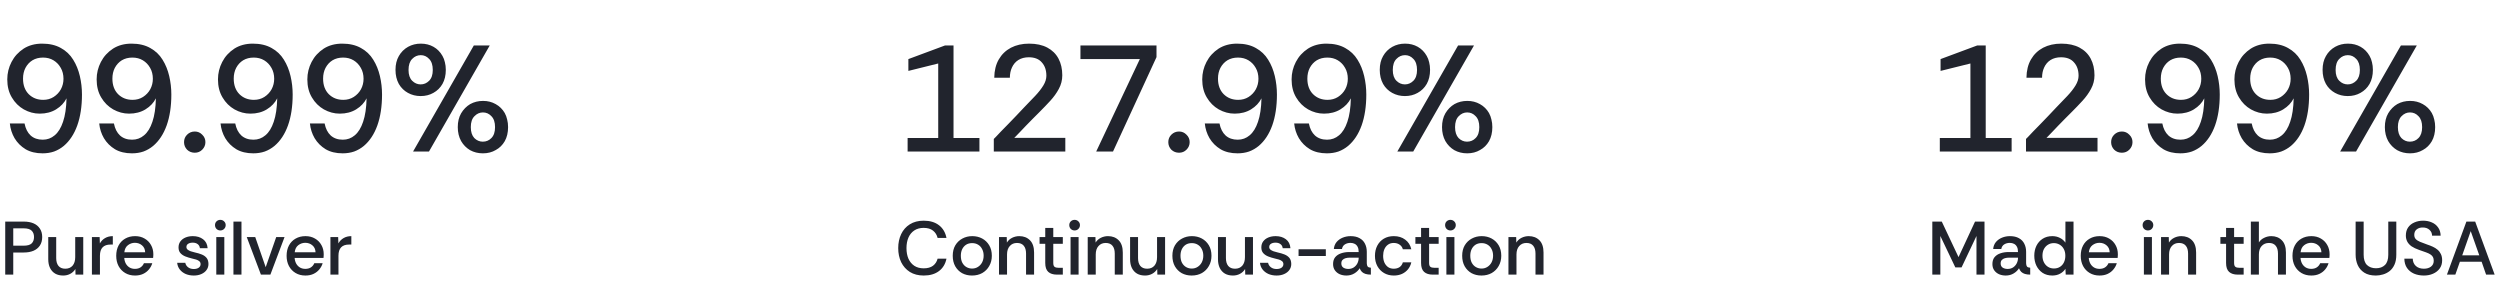
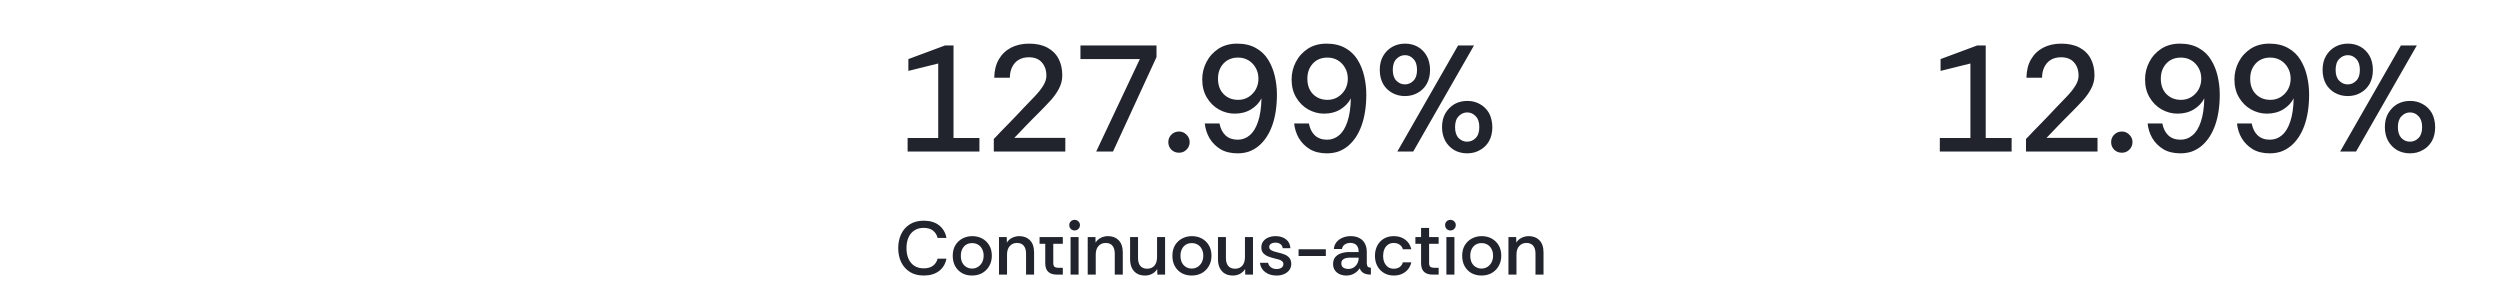
<svg xmlns="http://www.w3.org/2000/svg" fill="none" viewBox="0 0 528 63" height="63" width="528">
-   <path fill="#21242D" d="M8.992 32.384C7.584 32.384 6.389 32.096 5.408 31.52C4.427 30.923 3.648 30.144 3.072 29.184C2.517 28.224 2.187 27.189 2.08 26.08H5.184C5.397 27.168 5.824 28.011 6.464 28.608C7.125 29.205 7.979 29.504 9.024 29.504C9.984 29.504 10.827 29.195 11.552 28.576C12.299 27.957 12.885 27.008 13.312 25.728C13.76 24.427 14.005 22.773 14.048 20.768C13.579 21.707 12.843 22.485 11.84 23.104C10.859 23.701 9.707 24 8.384 24C7.211 24 6.091 23.701 5.024 23.104C3.979 22.507 3.136 21.664 2.496 20.576C1.856 19.509 1.536 18.24 1.536 16.768C1.536 15.467 1.835 14.24 2.432 13.088C3.029 11.936 3.883 10.997 4.992 10.272C6.101 9.568 7.403 9.216 8.896 9.216C10.453 9.216 11.776 9.525 12.864 10.144C13.952 10.741 14.816 11.563 15.456 12.608C16.096 13.632 16.565 14.784 16.864 16.064C17.163 17.344 17.312 18.645 17.312 19.968C17.312 22.464 16.981 24.64 16.32 26.496C15.659 28.331 14.709 29.771 13.472 30.816C12.853 31.328 12.171 31.723 11.424 32C10.677 32.256 9.867 32.384 8.992 32.384ZM9.12 21.088C9.952 21.088 10.688 20.885 11.328 20.48C11.989 20.053 12.501 19.509 12.864 18.848C13.227 18.165 13.408 17.429 13.408 16.64C13.408 15.765 13.216 14.997 12.832 14.336C12.448 13.653 11.936 13.12 11.296 12.736C10.656 12.352 9.92 12.16 9.088 12.16C8.235 12.16 7.488 12.352 6.848 12.736C6.229 13.12 5.739 13.653 5.376 14.336C5.035 14.997 4.864 15.755 4.864 16.608C4.864 17.973 5.259 19.061 6.048 19.872C6.859 20.683 7.883 21.088 9.12 21.088ZM27.867 32.384C26.459 32.384 25.264 32.096 24.283 31.52C23.302 30.923 22.523 30.144 21.947 29.184C21.392 28.224 21.062 27.189 20.955 26.08H24.059C24.272 27.168 24.699 28.011 25.339 28.608C26 29.205 26.854 29.504 27.899 29.504C28.859 29.504 29.702 29.195 30.427 28.576C31.174 27.957 31.76 27.008 32.187 25.728C32.635 24.427 32.88 22.773 32.923 20.768C32.454 21.707 31.718 22.485 30.715 23.104C29.734 23.701 28.582 24 27.259 24C26.086 24 24.966 23.701 23.899 23.104C22.854 22.507 22.011 21.664 21.371 20.576C20.731 19.509 20.411 18.24 20.411 16.768C20.411 15.467 20.71 14.24 21.307 13.088C21.904 11.936 22.758 10.997 23.867 10.272C24.976 9.568 26.278 9.216 27.771 9.216C29.328 9.216 30.651 9.525 31.739 10.144C32.827 10.741 33.691 11.563 34.331 12.608C34.971 13.632 35.44 14.784 35.739 16.064C36.038 17.344 36.187 18.645 36.187 19.968C36.187 22.464 35.856 24.64 35.195 26.496C34.534 28.331 33.584 29.771 32.347 30.816C31.728 31.328 31.046 31.723 30.299 32C29.552 32.256 28.742 32.384 27.867 32.384ZM27.995 21.088C28.827 21.088 29.563 20.885 30.203 20.48C30.864 20.053 31.376 19.509 31.739 18.848C32.102 18.165 32.283 17.429 32.283 16.64C32.283 15.765 32.091 14.997 31.707 14.336C31.323 13.653 30.811 13.12 30.171 12.736C29.531 12.352 28.795 12.16 27.963 12.16C27.11 12.16 26.363 12.352 25.723 12.736C25.104 13.12 24.614 13.653 24.251 14.336C23.91 14.997 23.739 15.755 23.739 16.608C23.739 17.973 24.134 19.061 24.923 19.872C25.734 20.683 26.758 21.088 27.995 21.088ZM41.142 32.256C40.502 32.256 39.958 32.043 39.51 31.616C39.083 31.168 38.87 30.635 38.87 30.016C38.87 29.397 39.083 28.875 39.51 28.448C39.958 28 40.502 27.776 41.142 27.776C41.761 27.776 42.283 28 42.71 28.448C43.158 28.875 43.382 29.397 43.382 30.016C43.382 30.635 43.158 31.168 42.71 31.616C42.283 32.043 41.761 32.256 41.142 32.256ZM53.492 32.384C52.084 32.384 50.889 32.096 49.908 31.52C48.927 30.923 48.148 30.144 47.572 29.184C47.017 28.224 46.687 27.189 46.58 26.08H49.684C49.897 27.168 50.324 28.011 50.964 28.608C51.625 29.205 52.479 29.504 53.524 29.504C54.484 29.504 55.327 29.195 56.052 28.576C56.799 27.957 57.385 27.008 57.812 25.728C58.26 24.427 58.505 22.773 58.548 20.768C58.079 21.707 57.343 22.485 56.34 23.104C55.359 23.701 54.207 24 52.884 24C51.711 24 50.591 23.701 49.524 23.104C48.479 22.507 47.636 21.664 46.996 20.576C46.356 19.509 46.036 18.24 46.036 16.768C46.036 15.467 46.335 14.24 46.932 13.088C47.529 11.936 48.383 10.997 49.492 10.272C50.601 9.568 51.903 9.216 53.396 9.216C54.953 9.216 56.276 9.525 57.364 10.144C58.452 10.741 59.316 11.563 59.956 12.608C60.596 13.632 61.065 14.784 61.364 16.064C61.663 17.344 61.812 18.645 61.812 19.968C61.812 22.464 61.481 24.64 60.82 26.496C60.159 28.331 59.209 29.771 57.972 30.816C57.353 31.328 56.671 31.723 55.924 32C55.177 32.256 54.367 32.384 53.492 32.384ZM53.62 21.088C54.452 21.088 55.188 20.885 55.828 20.48C56.489 20.053 57.001 19.509 57.364 18.848C57.727 18.165 57.908 17.429 57.908 16.64C57.908 15.765 57.716 14.997 57.332 14.336C56.948 13.653 56.436 13.12 55.796 12.736C55.156 12.352 54.42 12.16 53.588 12.16C52.735 12.16 51.988 12.352 51.348 12.736C50.729 13.12 50.239 13.653 49.876 14.336C49.535 14.997 49.364 15.755 49.364 16.608C49.364 17.973 49.759 19.061 50.548 19.872C51.359 20.683 52.383 21.088 53.62 21.088ZM72.367 32.384C70.959 32.384 69.764 32.096 68.783 31.52C67.802 30.923 67.023 30.144 66.447 29.184C65.892 28.224 65.562 27.189 65.455 26.08H68.559C68.772 27.168 69.199 28.011 69.839 28.608C70.5 29.205 71.354 29.504 72.399 29.504C73.359 29.504 74.202 29.195 74.927 28.576C75.674 27.957 76.26 27.008 76.687 25.728C77.135 24.427 77.38 22.773 77.423 20.768C76.954 21.707 76.218 22.485 75.215 23.104C74.234 23.701 73.082 24 71.759 24C70.586 24 69.466 23.701 68.399 23.104C67.354 22.507 66.511 21.664 65.871 20.576C65.231 19.509 64.911 18.24 64.911 16.768C64.911 15.467 65.21 14.24 65.807 13.088C66.404 11.936 67.258 10.997 68.367 10.272C69.476 9.568 70.778 9.216 72.271 9.216C73.828 9.216 75.151 9.525 76.239 10.144C77.327 10.741 78.191 11.563 78.831 12.608C79.471 13.632 79.94 14.784 80.239 16.064C80.538 17.344 80.687 18.645 80.687 19.968C80.687 22.464 80.356 24.64 79.695 26.496C79.034 28.331 78.084 29.771 76.847 30.816C76.228 31.328 75.546 31.723 74.799 32C74.052 32.256 73.242 32.384 72.367 32.384ZM72.495 21.088C73.327 21.088 74.063 20.885 74.703 20.48C75.364 20.053 75.876 19.509 76.239 18.848C76.602 18.165 76.783 17.429 76.783 16.64C76.783 15.765 76.591 14.997 76.207 14.336C75.823 13.653 75.311 13.12 74.671 12.736C74.031 12.352 73.295 12.16 72.463 12.16C71.61 12.16 70.863 12.352 70.223 12.736C69.604 13.12 69.114 13.653 68.751 14.336C68.41 14.997 68.239 15.755 68.239 16.608C68.239 17.973 68.634 19.061 69.423 19.872C70.234 20.683 71.258 21.088 72.495 21.088ZM87.242 32L100.074 9.6H103.434L90.602 32H87.242ZM88.842 20.288C87.861 20.288 86.965 20.064 86.154 19.616C85.343 19.168 84.703 18.539 84.234 17.728C83.765 16.875 83.53 15.883 83.53 14.752C83.53 13.621 83.765 12.651 84.234 11.84C84.703 11.008 85.354 10.357 86.186 9.888C86.997 9.44 87.893 9.216 88.874 9.216C89.877 9.216 90.773 9.44 91.562 9.888C92.351 10.336 92.981 10.976 93.45 11.808C93.685 12.213 93.855 12.661 93.962 13.152C94.09 13.643 94.154 14.176 94.154 14.752C94.154 15.904 93.919 16.896 93.45 17.728C92.981 18.539 92.341 19.168 91.53 19.616C90.741 20.064 89.845 20.288 88.842 20.288ZM88.842 17.824C89.525 17.824 90.122 17.568 90.634 17.056C91.146 16.544 91.402 15.787 91.402 14.784C91.402 13.739 91.146 12.96 90.634 12.448C90.143 11.915 89.557 11.648 88.874 11.648C88.17 11.648 87.562 11.915 87.05 12.448C86.538 12.96 86.282 13.739 86.282 14.784C86.282 15.787 86.538 16.544 87.05 17.056C87.562 17.568 88.159 17.824 88.842 17.824ZM101.994 32.384C100.991 32.384 100.085 32.16 99.274 31.712C98.485 31.243 97.855 30.603 97.386 29.792C96.917 28.939 96.682 27.957 96.682 26.848C96.682 25.717 96.917 24.747 97.386 23.936C97.877 23.104 98.517 22.453 99.306 21.984C100.117 21.536 101.023 21.312 102.026 21.312C103.007 21.312 103.893 21.536 104.682 21.984C105.493 22.432 106.133 23.061 106.602 23.872C106.837 24.299 107.007 24.757 107.114 25.248C107.242 25.739 107.306 26.272 107.306 26.848C107.306 28 107.071 28.992 106.602 29.824C106.133 30.635 105.503 31.253 104.714 31.68C103.925 32.149 103.018 32.384 101.994 32.384ZM101.962 29.92C102.687 29.92 103.295 29.664 103.786 29.152C104.298 28.64 104.554 27.872 104.554 26.848C104.554 25.824 104.298 25.056 103.786 24.544C103.295 24.011 102.698 23.744 101.994 23.744C101.311 23.744 100.714 24.011 100.202 24.544C99.69 25.056 99.434 25.824 99.434 26.848C99.434 27.851 99.679 28.619 100.17 29.152C100.682 29.664 101.279 29.92 101.962 29.92Z" />
-   <path fill="#21242D" d="M1.104 58V46.8H5.024C5.813 46.8 6.496 46.923 7.072 47.168C7.648 47.413 8.096 47.781 8.416 48.272C8.747 48.752 8.912 49.349 8.912 50.064C8.912 50.779 8.747 51.381 8.416 51.872C8.085 52.363 7.627 52.731 7.04 52.976C6.464 53.211 5.792 53.328 5.024 53.328H2.8V58H1.104ZM2.8 51.888H4.992C5.792 51.888 6.357 51.728 6.688 51.408C7.019 51.077 7.184 50.629 7.184 50.064C7.184 49.488 7.019 49.04 6.688 48.72C6.357 48.389 5.792 48.224 4.992 48.224H2.8V51.888ZM13.342 58.192C12.691 58.192 12.131 58.059 11.662 57.792C11.193 57.515 10.83 57.12 10.574 56.608C10.318 56.085 10.19 55.461 10.19 54.736V50.064H11.87V54.512C11.87 55.216 12.03 55.765 12.35 56.16C12.681 56.555 13.161 56.752 13.79 56.752C14.441 56.752 14.953 56.539 15.326 56.112C15.699 55.675 15.886 55.077 15.886 54.32V50.064H17.582V58H15.95L15.918 56.816C15.651 57.253 15.289 57.595 14.83 57.84C14.382 58.075 13.886 58.192 13.342 58.192ZM19.412 58V50.064H21.044L21.092 51.408C21.359 50.928 21.721 50.555 22.18 50.288C22.649 50.011 23.199 49.872 23.828 49.872V51.648H23.364C22.607 51.648 22.041 51.845 21.668 52.24C21.295 52.624 21.108 53.216 21.108 54.016V58H19.412ZM28.514 58.192C27.735 58.192 27.047 58.016 26.45 57.664C25.852 57.312 25.383 56.821 25.042 56.192C24.711 55.563 24.546 54.843 24.546 54.032C24.546 53.189 24.711 52.459 25.042 51.84C25.372 51.221 25.837 50.741 26.434 50.4C27.042 50.048 27.741 49.872 28.53 49.872C29.298 49.872 29.97 50.043 30.546 50.384C31.122 50.715 31.57 51.168 31.89 51.744C32.221 52.32 32.386 52.976 32.386 53.712C32.386 53.861 32.38 53.989 32.37 54.096C32.37 54.203 32.359 54.331 32.338 54.48H26.242C26.274 54.928 26.386 55.328 26.578 55.68C26.77 56.021 27.031 56.293 27.362 56.496C27.692 56.688 28.071 56.784 28.498 56.784C28.956 56.784 29.346 56.683 29.666 56.48C29.997 56.267 30.242 55.968 30.402 55.584H32.162C32.023 56.064 31.788 56.501 31.458 56.896C31.138 57.291 30.733 57.605 30.242 57.84C29.751 58.075 29.175 58.192 28.514 58.192ZM26.258 53.28H30.658C30.637 52.661 30.418 52.176 30.002 51.824C29.586 51.461 29.079 51.28 28.482 51.28C27.948 51.28 27.463 51.445 27.026 51.776C26.588 52.107 26.332 52.608 26.258 53.28ZM40.923 58.192C40.305 58.192 39.739 58.085 39.227 57.872C38.715 57.648 38.299 57.333 37.979 56.928C37.659 56.523 37.473 56.048 37.419 55.504H39.131C39.206 55.888 39.403 56.203 39.723 56.448C40.043 56.693 40.443 56.816 40.923 56.816C41.35 56.816 41.697 56.725 41.963 56.544C42.23 56.352 42.363 56.101 42.363 55.792C42.363 55.525 42.273 55.317 42.091 55.168C41.921 55.019 41.697 54.901 41.419 54.816C41.153 54.731 40.859 54.656 40.539 54.592C40.049 54.475 39.585 54.331 39.147 54.16C38.721 53.989 38.374 53.755 38.107 53.456C37.841 53.157 37.707 52.757 37.707 52.256C37.707 51.765 37.835 51.344 38.091 50.992C38.358 50.629 38.721 50.352 39.179 50.16C39.638 49.968 40.155 49.872 40.731 49.872C41.595 49.872 42.315 50.091 42.891 50.528C43.467 50.955 43.787 51.584 43.851 52.416H42.219C42.177 52.043 42.017 51.755 41.739 51.552C41.473 51.349 41.126 51.248 40.699 51.248C40.305 51.248 39.985 51.328 39.739 51.488C39.494 51.637 39.371 51.867 39.371 52.176C39.371 52.389 39.457 52.571 39.627 52.72C39.798 52.859 40.017 52.976 40.283 53.072C40.561 53.157 40.849 53.237 41.147 53.312C41.691 53.429 42.177 53.573 42.603 53.744C43.03 53.915 43.371 54.155 43.627 54.464C43.883 54.773 44.017 55.2 44.027 55.744C44.027 56.235 43.889 56.667 43.611 57.04C43.345 57.403 42.977 57.685 42.507 57.888C42.049 58.091 41.521 58.192 40.923 58.192ZM46.528 48.672C46.219 48.672 45.952 48.565 45.728 48.352C45.515 48.128 45.408 47.856 45.408 47.536C45.408 47.227 45.515 46.965 45.728 46.752C45.952 46.539 46.219 46.432 46.528 46.432C46.848 46.432 47.115 46.539 47.328 46.752C47.552 46.965 47.664 47.227 47.664 47.536C47.664 47.856 47.552 48.128 47.328 48.352C47.115 48.565 46.848 48.672 46.528 48.672ZM45.68 58V50.064H47.376V58H45.68ZM49.303 58V46.8H50.999V58H49.303ZM55.106 58L52.114 50.064H53.906L56.114 56.432L58.338 50.064H60.098L57.106 58H55.106ZM64.498 58.192C63.72 58.192 63.032 58.016 62.434 57.664C61.837 57.312 61.368 56.821 61.026 56.192C60.696 55.563 60.53 54.843 60.53 54.032C60.53 53.189 60.696 52.459 61.026 51.84C61.357 51.221 61.821 50.741 62.418 50.4C63.026 50.048 63.725 49.872 64.514 49.872C65.282 49.872 65.954 50.043 66.53 50.384C67.106 50.715 67.554 51.168 67.874 51.744C68.205 52.32 68.37 52.976 68.37 53.712C68.37 53.861 68.365 53.989 68.354 54.096C68.354 54.203 68.344 54.331 68.322 54.48H62.226C62.258 54.928 62.37 55.328 62.562 55.68C62.754 56.021 63.016 56.293 63.346 56.496C63.677 56.688 64.056 56.784 64.482 56.784C64.941 56.784 65.33 56.683 65.65 56.48C65.981 56.267 66.226 55.968 66.386 55.584H68.146C68.008 56.064 67.773 56.501 67.442 56.896C67.122 57.291 66.717 57.605 66.226 57.84C65.736 58.075 65.16 58.192 64.498 58.192ZM62.242 53.28H66.642C66.621 52.661 66.402 52.176 65.986 51.824C65.57 51.461 65.064 51.28 64.466 51.28C63.933 51.28 63.448 51.445 63.01 51.776C62.573 52.107 62.317 52.608 62.242 53.28ZM69.787 58V50.064H71.419L71.467 51.408C71.734 50.928 72.096 50.555 72.555 50.288C73.024 50.011 73.574 49.872 74.203 49.872V51.648H73.739C72.982 51.648 72.416 51.845 72.043 52.24C71.67 52.624 71.483 53.216 71.483 54.016V58H69.787Z" />
  <path fill="#21242D" d="M191.688 32V29.152H198.152V13.408L191.848 14.976V12.48L199.592 9.6H201.384V29.152H206.856V32H191.688ZM209.891 32V29.344C209.891 29.344 210.03 29.205 210.307 28.928C210.584 28.629 210.947 28.245 211.395 27.776C211.864 27.307 212.376 26.784 212.931 26.208C213.486 25.632 214.051 25.045 214.627 24.448C215.203 23.829 215.747 23.253 216.259 22.72C217.134 21.824 217.923 21.003 218.627 20.256C219.352 19.488 219.928 18.752 220.355 18.048C220.782 17.344 220.995 16.661 220.995 16C220.995 14.827 220.675 13.888 220.035 13.184C219.416 12.459 218.499 12.096 217.283 12.096C216.43 12.096 215.694 12.288 215.075 12.672C214.478 13.056 214.03 13.579 213.731 14.24C213.432 14.88 213.283 15.605 213.283 16.416H209.987C210.008 14.901 210.328 13.611 210.947 12.544C211.566 11.477 212.419 10.656 213.507 10.08C214.616 9.504 215.896 9.216 217.347 9.216C218.862 9.216 220.142 9.493 221.187 10.048C222.232 10.603 223.022 11.381 223.555 12.384C224.088 13.387 224.355 14.56 224.355 15.904C224.355 16.928 224.11 17.888 223.619 18.784C223.15 19.659 222.552 20.491 221.827 21.28C221.102 22.069 220.355 22.848 219.587 23.616C219.118 24.085 218.627 24.576 218.115 25.088C217.624 25.579 217.144 26.069 216.675 26.56C216.227 27.029 215.811 27.467 215.427 27.872C215.064 28.256 214.766 28.565 214.531 28.8C214.318 29.013 214.211 29.12 214.211 29.12H224.995V32H209.891ZM231.518 32L240.734 12.48H228.19V9.6H244.254V12.064L235.07 32H231.518ZM249.017 32.256C248.377 32.256 247.833 32.043 247.385 31.616C246.958 31.168 246.745 30.635 246.745 30.016C246.745 29.397 246.958 28.875 247.385 28.448C247.833 28 248.377 27.776 249.017 27.776C249.636 27.776 250.158 28 250.585 28.448C251.033 28.875 251.257 29.397 251.257 30.016C251.257 30.635 251.033 31.168 250.585 31.616C250.158 32.043 249.636 32.256 249.017 32.256ZM261.367 32.384C259.959 32.384 258.764 32.096 257.783 31.52C256.802 30.923 256.023 30.144 255.447 29.184C254.892 28.224 254.562 27.189 254.455 26.08H257.559C257.772 27.168 258.199 28.011 258.839 28.608C259.5 29.205 260.354 29.504 261.399 29.504C262.359 29.504 263.202 29.195 263.927 28.576C264.674 27.957 265.26 27.008 265.687 25.728C266.135 24.427 266.38 22.773 266.423 20.768C265.954 21.707 265.218 22.485 264.215 23.104C263.234 23.701 262.082 24 260.759 24C259.586 24 258.466 23.701 257.399 23.104C256.354 22.507 255.511 21.664 254.871 20.576C254.231 19.509 253.911 18.24 253.911 16.768C253.911 15.467 254.21 14.24 254.807 13.088C255.404 11.936 256.258 10.997 257.367 10.272C258.476 9.568 259.778 9.216 261.271 9.216C262.828 9.216 264.151 9.525 265.239 10.144C266.327 10.741 267.191 11.563 267.831 12.608C268.471 13.632 268.94 14.784 269.239 16.064C269.538 17.344 269.687 18.645 269.687 19.968C269.687 22.464 269.356 24.64 268.695 26.496C268.034 28.331 267.084 29.771 265.847 30.816C265.228 31.328 264.546 31.723 263.799 32C263.052 32.256 262.242 32.384 261.367 32.384ZM261.495 21.088C262.327 21.088 263.063 20.885 263.703 20.48C264.364 20.053 264.876 19.509 265.239 18.848C265.602 18.165 265.783 17.429 265.783 16.64C265.783 15.765 265.591 14.997 265.207 14.336C264.823 13.653 264.311 13.12 263.671 12.736C263.031 12.352 262.295 12.16 261.463 12.16C260.61 12.16 259.863 12.352 259.223 12.736C258.604 13.12 258.114 13.653 257.751 14.336C257.41 14.997 257.239 15.755 257.239 16.608C257.239 17.973 257.634 19.061 258.423 19.872C259.234 20.683 260.258 21.088 261.495 21.088ZM280.242 32.384C278.834 32.384 277.639 32.096 276.658 31.52C275.677 30.923 274.898 30.144 274.322 29.184C273.767 28.224 273.437 27.189 273.33 26.08H276.434C276.647 27.168 277.074 28.011 277.714 28.608C278.375 29.205 279.229 29.504 280.274 29.504C281.234 29.504 282.077 29.195 282.802 28.576C283.549 27.957 284.135 27.008 284.562 25.728C285.01 24.427 285.255 22.773 285.298 20.768C284.829 21.707 284.093 22.485 283.09 23.104C282.109 23.701 280.957 24 279.634 24C278.461 24 277.341 23.701 276.274 23.104C275.229 22.507 274.386 21.664 273.746 20.576C273.106 19.509 272.786 18.24 272.786 16.768C272.786 15.467 273.085 14.24 273.682 13.088C274.279 11.936 275.133 10.997 276.242 10.272C277.351 9.568 278.653 9.216 280.146 9.216C281.703 9.216 283.026 9.525 284.114 10.144C285.202 10.741 286.066 11.563 286.706 12.608C287.346 13.632 287.815 14.784 288.114 16.064C288.413 17.344 288.562 18.645 288.562 19.968C288.562 22.464 288.231 24.64 287.57 26.496C286.909 28.331 285.959 29.771 284.722 30.816C284.103 31.328 283.421 31.723 282.674 32C281.927 32.256 281.117 32.384 280.242 32.384ZM280.37 21.088C281.202 21.088 281.938 20.885 282.578 20.48C283.239 20.053 283.751 19.509 284.114 18.848C284.477 18.165 284.658 17.429 284.658 16.64C284.658 15.765 284.466 14.997 284.082 14.336C283.698 13.653 283.186 13.12 282.546 12.736C281.906 12.352 281.17 12.16 280.338 12.16C279.485 12.16 278.738 12.352 278.098 12.736C277.479 13.12 276.989 13.653 276.626 14.336C276.285 14.997 276.114 15.755 276.114 16.608C276.114 17.973 276.509 19.061 277.298 19.872C278.109 20.683 279.133 21.088 280.37 21.088ZM295.117 32L307.949 9.6H311.309L298.477 32H295.117ZM296.717 20.288C295.736 20.288 294.84 20.064 294.029 19.616C293.218 19.168 292.578 18.539 292.109 17.728C291.64 16.875 291.405 15.883 291.405 14.752C291.405 13.621 291.64 12.651 292.109 11.84C292.578 11.008 293.229 10.357 294.061 9.888C294.872 9.44 295.768 9.216 296.749 9.216C297.752 9.216 298.648 9.44 299.437 9.888C300.226 10.336 300.856 10.976 301.325 11.808C301.56 12.213 301.73 12.661 301.837 13.152C301.965 13.643 302.029 14.176 302.029 14.752C302.029 15.904 301.794 16.896 301.325 17.728C300.856 18.539 300.216 19.168 299.405 19.616C298.616 20.064 297.72 20.288 296.717 20.288ZM296.717 17.824C297.4 17.824 297.997 17.568 298.509 17.056C299.021 16.544 299.277 15.787 299.277 14.784C299.277 13.739 299.021 12.96 298.509 12.448C298.018 11.915 297.432 11.648 296.749 11.648C296.045 11.648 295.437 11.915 294.925 12.448C294.413 12.96 294.157 13.739 294.157 14.784C294.157 15.787 294.413 16.544 294.925 17.056C295.437 17.568 296.034 17.824 296.717 17.824ZM309.869 32.384C308.866 32.384 307.96 32.16 307.149 31.712C306.36 31.243 305.73 30.603 305.261 29.792C304.792 28.939 304.557 27.957 304.557 26.848C304.557 25.717 304.792 24.747 305.261 23.936C305.752 23.104 306.392 22.453 307.181 21.984C307.992 21.536 308.898 21.312 309.901 21.312C310.882 21.312 311.768 21.536 312.557 21.984C313.368 22.432 314.008 23.061 314.477 23.872C314.712 24.299 314.882 24.757 314.989 25.248C315.117 25.739 315.181 26.272 315.181 26.848C315.181 28 314.946 28.992 314.477 29.824C314.008 30.635 313.378 31.253 312.589 31.68C311.8 32.149 310.893 32.384 309.869 32.384ZM309.837 29.92C310.562 29.92 311.17 29.664 311.661 29.152C312.173 28.64 312.429 27.872 312.429 26.848C312.429 25.824 312.173 25.056 311.661 24.544C311.17 24.011 310.573 23.744 309.869 23.744C309.186 23.744 308.589 24.011 308.077 24.544C307.565 25.056 307.309 25.824 307.309 26.848C307.309 27.851 307.554 28.619 308.045 29.152C308.557 29.664 309.154 29.92 309.837 29.92Z" />
-   <path fill="#21242D" d="M195.096 58.192C193.955 58.192 192.979 57.941 192.168 57.44C191.368 56.928 190.755 56.24 190.328 55.376C189.912 54.501 189.704 53.509 189.704 52.4C189.704 51.301 189.912 50.315 190.328 49.44C190.744 48.565 191.352 47.877 192.152 47.376C192.963 46.864 193.944 46.608 195.096 46.608C196.408 46.608 197.48 46.928 198.312 47.568C199.144 48.208 199.672 49.104 199.896 50.256H198.024C197.864 49.605 197.539 49.088 197.048 48.704C196.557 48.32 195.901 48.128 195.08 48.128C194.301 48.128 193.64 48.309 193.096 48.672C192.552 49.035 192.141 49.536 191.864 50.176C191.587 50.816 191.448 51.557 191.448 52.4C191.448 53.253 191.587 54 191.864 54.64C192.152 55.28 192.568 55.781 193.112 56.144C193.656 56.496 194.312 56.672 195.08 56.672C195.901 56.672 196.557 56.491 197.048 56.128C197.539 55.755 197.864 55.253 198.024 54.624H199.896C199.672 55.744 199.144 56.619 198.312 57.248C197.48 57.877 196.408 58.192 195.096 58.192ZM205.282 58.192C204.514 58.192 203.82 58.027 203.202 57.696C202.594 57.355 202.108 56.869 201.746 56.24C201.394 55.611 201.218 54.869 201.218 54.016C201.218 53.163 201.399 52.427 201.762 51.808C202.135 51.189 202.631 50.715 203.25 50.384C203.879 50.043 204.578 49.872 205.346 49.872C206.114 49.872 206.807 50.037 207.426 50.368C208.044 50.699 208.54 51.173 208.914 51.792C209.287 52.411 209.474 53.152 209.474 54.016C209.474 54.827 209.292 55.547 208.93 56.176C208.578 56.805 208.087 57.301 207.458 57.664C206.828 58.016 206.103 58.192 205.282 58.192ZM205.298 56.72C205.767 56.72 206.183 56.603 206.546 56.368C206.919 56.133 207.212 55.813 207.426 55.408C207.639 54.992 207.746 54.523 207.746 54C207.746 53.467 207.639 53.003 207.426 52.608C207.223 52.203 206.94 51.893 206.578 51.68C206.215 51.456 205.794 51.344 205.314 51.344C204.812 51.344 204.38 51.461 204.018 51.696C203.666 51.931 203.394 52.251 203.202 52.656C203.02 53.051 202.93 53.504 202.93 54.016C202.93 54.603 203.036 55.099 203.25 55.504C203.474 55.909 203.767 56.213 204.13 56.416C204.492 56.619 204.882 56.72 205.298 56.72ZM210.99 58V50.064H212.622L212.654 51.232C212.921 50.795 213.289 50.459 213.758 50.224C214.238 49.989 214.745 49.872 215.278 49.872C216.206 49.872 216.958 50.165 217.534 50.752C218.11 51.328 218.398 52.192 218.398 53.344V58H216.702V53.552C216.702 52.837 216.542 52.288 216.222 51.904C215.902 51.509 215.422 51.312 214.782 51.312C214.153 51.312 213.646 51.531 213.262 51.968C212.878 52.395 212.686 52.987 212.686 53.744V58H210.99ZM223.22 58C222.431 58 221.823 57.808 221.396 57.424C220.969 57.04 220.756 56.411 220.756 55.536V51.488H219.556V50.064H220.756V48.144H222.452V50.064H224.468V51.488H222.452V55.536C222.452 55.941 222.543 56.213 222.724 56.352C222.905 56.491 223.188 56.56 223.572 56.56H224.468V58H223.22ZM226.95 48.672C226.641 48.672 226.374 48.565 226.15 48.352C225.937 48.128 225.83 47.856 225.83 47.536C225.83 47.227 225.937 46.965 226.15 46.752C226.374 46.539 226.641 46.432 226.95 46.432C227.27 46.432 227.537 46.539 227.75 46.752C227.974 46.965 228.086 47.227 228.086 47.536C228.086 47.856 227.974 48.128 227.75 48.352C227.537 48.565 227.27 48.672 226.95 48.672ZM226.102 58V50.064H227.798V58H226.102ZM229.725 58V50.064H231.357L231.389 51.232C231.655 50.795 232.023 50.459 232.493 50.224C232.973 49.989 233.479 49.872 234.013 49.872C234.941 49.872 235.693 50.165 236.269 50.752C236.845 51.328 237.133 52.192 237.133 53.344V58H235.437V53.552C235.437 52.837 235.277 52.288 234.957 51.904C234.637 51.509 234.157 51.312 233.516 51.312C232.887 51.312 232.381 51.531 231.997 51.968C231.613 52.395 231.421 52.987 231.421 53.744V58H229.725ZM241.826 58.192C241.176 58.192 240.616 58.059 240.146 57.792C239.677 57.515 239.314 57.12 239.058 56.608C238.802 56.085 238.674 55.461 238.674 54.736V50.064H240.354V54.512C240.354 55.216 240.514 55.765 240.834 56.16C241.165 56.555 241.645 56.752 242.274 56.752C242.925 56.752 243.437 56.539 243.81 56.112C244.184 55.675 244.37 55.077 244.37 54.32V50.064H246.066V58H244.434L244.402 56.816C244.136 57.253 243.773 57.595 243.314 57.84C242.866 58.075 242.37 58.192 241.826 58.192ZM251.672 58.192C250.904 58.192 250.211 58.027 249.592 57.696C248.984 57.355 248.499 56.869 248.136 56.24C247.784 55.611 247.608 54.869 247.608 54.016C247.608 53.163 247.79 52.427 248.152 51.808C248.526 51.189 249.022 50.715 249.64 50.384C250.27 50.043 250.968 49.872 251.736 49.872C252.504 49.872 253.198 50.037 253.816 50.368C254.435 50.699 254.931 51.173 255.304 51.792C255.678 52.411 255.864 53.152 255.864 54.016C255.864 54.827 255.683 55.547 255.32 56.176C254.968 56.805 254.478 57.301 253.848 57.664C253.219 58.016 252.494 58.192 251.672 58.192ZM251.688 56.72C252.158 56.72 252.574 56.603 252.936 56.368C253.31 56.133 253.603 55.813 253.816 55.408C254.03 54.992 254.136 54.523 254.136 54C254.136 53.467 254.03 53.003 253.816 52.608C253.614 52.203 253.331 51.893 252.968 51.68C252.606 51.456 252.184 51.344 251.704 51.344C251.203 51.344 250.771 51.461 250.408 51.696C250.056 51.931 249.784 52.251 249.592 52.656C249.411 53.051 249.32 53.504 249.32 54.016C249.32 54.603 249.427 55.099 249.64 55.504C249.864 55.909 250.158 56.213 250.52 56.416C250.883 56.619 251.272 56.72 251.688 56.72ZM260.389 58.192C259.738 58.192 259.178 58.059 258.709 57.792C258.239 57.515 257.877 57.12 257.621 56.608C257.365 56.085 257.237 55.461 257.237 54.736V50.064H258.917V54.512C258.917 55.216 259.077 55.765 259.397 56.16C259.727 56.555 260.207 56.752 260.837 56.752C261.487 56.752 261.999 56.539 262.373 56.112C262.746 55.675 262.933 55.077 262.933 54.32V50.064H264.629V58H262.997L262.965 56.816C262.698 57.253 262.335 57.595 261.877 57.84C261.429 58.075 260.933 58.192 260.389 58.192ZM269.611 58.192C268.992 58.192 268.427 58.085 267.915 57.872C267.403 57.648 266.987 57.333 266.667 56.928C266.347 56.523 266.16 56.048 266.107 55.504H267.819C267.894 55.888 268.091 56.203 268.411 56.448C268.731 56.693 269.131 56.816 269.611 56.816C270.038 56.816 270.384 56.725 270.651 56.544C270.918 56.352 271.051 56.101 271.051 55.792C271.051 55.525 270.96 55.317 270.779 55.168C270.608 55.019 270.384 54.901 270.107 54.816C269.84 54.731 269.547 54.656 269.227 54.592C268.736 54.475 268.272 54.331 267.835 54.16C267.408 53.989 267.062 53.755 266.795 53.456C266.528 53.157 266.395 52.757 266.395 52.256C266.395 51.765 266.523 51.344 266.779 50.992C267.046 50.629 267.408 50.352 267.867 50.16C268.326 49.968 268.843 49.872 269.419 49.872C270.283 49.872 271.003 50.091 271.579 50.528C272.155 50.955 272.475 51.584 272.539 52.416H270.907C270.864 52.043 270.704 51.755 270.427 51.552C270.16 51.349 269.814 51.248 269.387 51.248C268.992 51.248 268.672 51.328 268.427 51.488C268.182 51.637 268.059 51.867 268.059 52.176C268.059 52.389 268.144 52.571 268.315 52.72C268.486 52.859 268.704 52.976 268.971 53.072C269.248 53.157 269.536 53.237 269.835 53.312C270.379 53.429 270.864 53.573 271.291 53.744C271.718 53.915 272.059 54.155 272.315 54.464C272.571 54.773 272.704 55.2 272.715 55.744C272.715 56.235 272.576 56.667 272.299 57.04C272.032 57.403 271.664 57.685 271.195 57.888C270.736 58.091 270.208 58.192 269.611 58.192ZM274.256 54.064V52.64H280.016V54.064H274.256ZM284.362 58.192C283.85 58.192 283.381 58.101 282.954 57.92C282.528 57.728 282.186 57.451 281.93 57.088C281.674 56.725 281.546 56.288 281.546 55.776C281.546 55.168 281.696 54.683 281.994 54.32C282.304 53.947 282.714 53.675 283.226 53.504C283.749 53.323 284.32 53.232 284.938 53.232H286.954C286.954 52.773 286.88 52.405 286.73 52.128C286.581 51.84 286.378 51.632 286.122 51.504C285.866 51.365 285.568 51.296 285.226 51.296C284.778 51.296 284.384 51.403 284.042 51.616C283.712 51.819 283.504 52.144 283.418 52.592H281.706C281.76 52.016 281.952 51.525 282.282 51.12C282.624 50.715 283.056 50.405 283.578 50.192C284.101 49.979 284.656 49.872 285.242 49.872C286.01 49.872 286.645 50.016 287.146 50.304C287.658 50.581 288.037 50.971 288.282 51.472C288.538 51.973 288.666 52.544 288.666 53.184V55.616C288.677 55.925 288.741 56.155 288.858 56.304C288.986 56.443 289.21 56.523 289.53 56.544V58C289.104 58 288.73 57.952 288.41 57.856C288.101 57.76 287.845 57.616 287.642 57.424C287.44 57.221 287.28 56.965 287.162 56.656C286.906 57.083 286.533 57.445 286.042 57.744C285.552 58.043 284.992 58.192 284.362 58.192ZM284.762 56.8C285.2 56.8 285.584 56.693 285.914 56.48C286.245 56.256 286.501 55.968 286.682 55.616C286.864 55.253 286.954 54.864 286.954 54.448V54.416H285.066C284.757 54.416 284.464 54.453 284.186 54.528C283.92 54.603 283.701 54.731 283.53 54.912C283.37 55.083 283.29 55.323 283.29 55.632C283.29 56.037 283.434 56.336 283.722 56.528C284.01 56.709 284.357 56.8 284.762 56.8ZM294.374 58.192C293.595 58.192 292.907 58.016 292.31 57.664C291.712 57.312 291.243 56.827 290.902 56.208C290.56 55.579 290.39 54.853 290.39 54.032C290.39 53.221 290.555 52.501 290.886 51.872C291.216 51.243 291.68 50.752 292.278 50.4C292.875 50.048 293.574 49.872 294.374 49.872C295.323 49.872 296.123 50.117 296.774 50.608C297.435 51.088 297.867 51.765 298.07 52.64H296.278C296.182 52.245 295.958 51.925 295.606 51.68C295.264 51.435 294.848 51.312 294.358 51.312C293.856 51.312 293.44 51.44 293.11 51.696C292.779 51.941 292.528 52.272 292.358 52.688C292.198 53.093 292.118 53.541 292.118 54.032C292.118 54.544 292.203 55.008 292.374 55.424C292.555 55.829 292.811 56.155 293.142 56.4C293.483 56.635 293.888 56.752 294.358 56.752C294.838 56.752 295.248 56.64 295.59 56.416C295.931 56.181 296.16 55.845 296.278 55.408H298.07C297.942 55.973 297.707 56.464 297.366 56.88C297.024 57.296 296.598 57.621 296.086 57.856C295.574 58.08 295.003 58.192 294.374 58.192ZM302.595 58C301.806 58 301.198 57.808 300.771 57.424C300.344 57.04 300.131 56.411 300.131 55.536V51.488H298.931V50.064H300.131V48.144H301.827V50.064H303.843V51.488H301.827V55.536C301.827 55.941 301.918 56.213 302.099 56.352C302.28 56.491 302.563 56.56 302.947 56.56H303.843V58H302.595ZM306.325 48.672C306.016 48.672 305.749 48.565 305.525 48.352C305.312 48.128 305.205 47.856 305.205 47.536C305.205 47.227 305.312 46.965 305.525 46.752C305.749 46.539 306.016 46.432 306.325 46.432C306.645 46.432 306.912 46.539 307.125 46.752C307.349 46.965 307.461 47.227 307.461 47.536C307.461 47.856 307.349 48.128 307.125 48.352C306.912 48.565 306.645 48.672 306.325 48.672ZM305.477 58V50.064H307.173V58H305.477ZM312.876 58.192C312.108 58.192 311.414 58.027 310.796 57.696C310.188 57.355 309.702 56.869 309.34 56.24C308.988 55.611 308.812 54.869 308.812 54.016C308.812 53.163 308.993 52.427 309.356 51.808C309.729 51.189 310.225 50.715 310.844 50.384C311.473 50.043 312.172 49.872 312.94 49.872C313.708 49.872 314.401 50.037 315.02 50.368C315.638 50.699 316.134 51.173 316.508 51.792C316.881 52.411 317.068 53.152 317.068 54.016C317.068 54.827 316.886 55.547 316.524 56.176C316.172 56.805 315.681 57.301 315.052 57.664C314.422 58.016 313.697 58.192 312.876 58.192ZM312.891 56.72C313.361 56.72 313.777 56.603 314.14 56.368C314.513 56.133 314.806 55.813 315.02 55.408C315.233 54.992 315.34 54.523 315.34 54C315.34 53.467 315.233 53.003 315.02 52.608C314.817 52.203 314.534 51.893 314.172 51.68C313.809 51.456 313.388 51.344 312.908 51.344C312.406 51.344 311.974 51.461 311.612 51.696C311.26 51.931 310.988 52.251 310.796 52.656C310.614 53.051 310.524 53.504 310.524 54.016C310.524 54.603 310.63 55.099 310.844 55.504C311.068 55.909 311.361 56.213 311.724 56.416C312.086 56.619 312.476 56.72 312.891 56.72ZM318.584 58V50.064H320.216L320.248 51.232C320.515 50.795 320.883 50.459 321.352 50.224C321.832 49.989 322.339 49.872 322.872 49.872C323.8 49.872 324.552 50.165 325.128 50.752C325.704 51.328 325.992 52.192 325.992 53.344V58H324.296V53.552C324.296 52.837 324.136 52.288 323.816 51.904C323.496 51.509 323.016 51.312 322.376 51.312C321.747 51.312 321.24 51.531 320.856 51.968C320.472 52.395 320.28 52.987 320.28 53.744V58H318.584Z" />
+   <path fill="#21242D" d="M195.096 58.192C193.955 58.192 192.979 57.941 192.168 57.44C191.368 56.928 190.755 56.24 190.328 55.376C189.912 54.501 189.704 53.509 189.704 52.4C189.704 51.301 189.912 50.315 190.328 49.44C190.744 48.565 191.352 47.877 192.152 47.376C192.963 46.864 193.944 46.608 195.096 46.608C196.408 46.608 197.48 46.928 198.312 47.568C199.144 48.208 199.672 49.104 199.896 50.256H198.024C197.864 49.605 197.539 49.088 197.048 48.704C196.557 48.32 195.901 48.128 195.08 48.128C194.301 48.128 193.64 48.309 193.096 48.672C192.552 49.035 192.141 49.536 191.864 50.176C191.587 50.816 191.448 51.557 191.448 52.4C191.448 53.253 191.587 54 191.864 54.64C192.152 55.28 192.568 55.781 193.112 56.144C193.656 56.496 194.312 56.672 195.08 56.672C195.901 56.672 196.557 56.491 197.048 56.128C197.539 55.755 197.864 55.253 198.024 54.624H199.896C199.672 55.744 199.144 56.619 198.312 57.248C197.48 57.877 196.408 58.192 195.096 58.192ZM205.282 58.192C204.514 58.192 203.82 58.027 203.202 57.696C202.594 57.355 202.108 56.869 201.746 56.24C201.394 55.611 201.218 54.869 201.218 54.016C201.218 53.163 201.399 52.427 201.762 51.808C202.135 51.189 202.631 50.715 203.25 50.384C203.879 50.043 204.578 49.872 205.346 49.872C206.114 49.872 206.807 50.037 207.426 50.368C208.044 50.699 208.54 51.173 208.914 51.792C209.287 52.411 209.474 53.152 209.474 54.016C209.474 54.827 209.292 55.547 208.93 56.176C208.578 56.805 208.087 57.301 207.458 57.664C206.828 58.016 206.103 58.192 205.282 58.192ZM205.298 56.72C205.767 56.72 206.183 56.603 206.546 56.368C206.919 56.133 207.212 55.813 207.426 55.408C207.639 54.992 207.746 54.523 207.746 54C207.746 53.467 207.639 53.003 207.426 52.608C207.223 52.203 206.94 51.893 206.578 51.68C206.215 51.456 205.794 51.344 205.314 51.344C204.812 51.344 204.38 51.461 204.018 51.696C203.666 51.931 203.394 52.251 203.202 52.656C203.02 53.051 202.93 53.504 202.93 54.016C202.93 54.603 203.036 55.099 203.25 55.504C203.474 55.909 203.767 56.213 204.13 56.416C204.492 56.619 204.882 56.72 205.298 56.72ZM210.99 58V50.064H212.622L212.654 51.232C212.921 50.795 213.289 50.459 213.758 50.224C214.238 49.989 214.745 49.872 215.278 49.872C216.206 49.872 216.958 50.165 217.534 50.752C218.11 51.328 218.398 52.192 218.398 53.344V58H216.702V53.552C216.702 52.837 216.542 52.288 216.222 51.904C215.902 51.509 215.422 51.312 214.782 51.312C214.153 51.312 213.646 51.531 213.262 51.968C212.878 52.395 212.686 52.987 212.686 53.744V58H210.99ZM223.22 58C222.431 58 221.823 57.808 221.396 57.424C220.969 57.04 220.756 56.411 220.756 55.536V51.488H219.556V50.064H220.756V48.144V50.064H224.468V51.488H222.452V55.536C222.452 55.941 222.543 56.213 222.724 56.352C222.905 56.491 223.188 56.56 223.572 56.56H224.468V58H223.22ZM226.95 48.672C226.641 48.672 226.374 48.565 226.15 48.352C225.937 48.128 225.83 47.856 225.83 47.536C225.83 47.227 225.937 46.965 226.15 46.752C226.374 46.539 226.641 46.432 226.95 46.432C227.27 46.432 227.537 46.539 227.75 46.752C227.974 46.965 228.086 47.227 228.086 47.536C228.086 47.856 227.974 48.128 227.75 48.352C227.537 48.565 227.27 48.672 226.95 48.672ZM226.102 58V50.064H227.798V58H226.102ZM229.725 58V50.064H231.357L231.389 51.232C231.655 50.795 232.023 50.459 232.493 50.224C232.973 49.989 233.479 49.872 234.013 49.872C234.941 49.872 235.693 50.165 236.269 50.752C236.845 51.328 237.133 52.192 237.133 53.344V58H235.437V53.552C235.437 52.837 235.277 52.288 234.957 51.904C234.637 51.509 234.157 51.312 233.516 51.312C232.887 51.312 232.381 51.531 231.997 51.968C231.613 52.395 231.421 52.987 231.421 53.744V58H229.725ZM241.826 58.192C241.176 58.192 240.616 58.059 240.146 57.792C239.677 57.515 239.314 57.12 239.058 56.608C238.802 56.085 238.674 55.461 238.674 54.736V50.064H240.354V54.512C240.354 55.216 240.514 55.765 240.834 56.16C241.165 56.555 241.645 56.752 242.274 56.752C242.925 56.752 243.437 56.539 243.81 56.112C244.184 55.675 244.37 55.077 244.37 54.32V50.064H246.066V58H244.434L244.402 56.816C244.136 57.253 243.773 57.595 243.314 57.84C242.866 58.075 242.37 58.192 241.826 58.192ZM251.672 58.192C250.904 58.192 250.211 58.027 249.592 57.696C248.984 57.355 248.499 56.869 248.136 56.24C247.784 55.611 247.608 54.869 247.608 54.016C247.608 53.163 247.79 52.427 248.152 51.808C248.526 51.189 249.022 50.715 249.64 50.384C250.27 50.043 250.968 49.872 251.736 49.872C252.504 49.872 253.198 50.037 253.816 50.368C254.435 50.699 254.931 51.173 255.304 51.792C255.678 52.411 255.864 53.152 255.864 54.016C255.864 54.827 255.683 55.547 255.32 56.176C254.968 56.805 254.478 57.301 253.848 57.664C253.219 58.016 252.494 58.192 251.672 58.192ZM251.688 56.72C252.158 56.72 252.574 56.603 252.936 56.368C253.31 56.133 253.603 55.813 253.816 55.408C254.03 54.992 254.136 54.523 254.136 54C254.136 53.467 254.03 53.003 253.816 52.608C253.614 52.203 253.331 51.893 252.968 51.68C252.606 51.456 252.184 51.344 251.704 51.344C251.203 51.344 250.771 51.461 250.408 51.696C250.056 51.931 249.784 52.251 249.592 52.656C249.411 53.051 249.32 53.504 249.32 54.016C249.32 54.603 249.427 55.099 249.64 55.504C249.864 55.909 250.158 56.213 250.52 56.416C250.883 56.619 251.272 56.72 251.688 56.72ZM260.389 58.192C259.738 58.192 259.178 58.059 258.709 57.792C258.239 57.515 257.877 57.12 257.621 56.608C257.365 56.085 257.237 55.461 257.237 54.736V50.064H258.917V54.512C258.917 55.216 259.077 55.765 259.397 56.16C259.727 56.555 260.207 56.752 260.837 56.752C261.487 56.752 261.999 56.539 262.373 56.112C262.746 55.675 262.933 55.077 262.933 54.32V50.064H264.629V58H262.997L262.965 56.816C262.698 57.253 262.335 57.595 261.877 57.84C261.429 58.075 260.933 58.192 260.389 58.192ZM269.611 58.192C268.992 58.192 268.427 58.085 267.915 57.872C267.403 57.648 266.987 57.333 266.667 56.928C266.347 56.523 266.16 56.048 266.107 55.504H267.819C267.894 55.888 268.091 56.203 268.411 56.448C268.731 56.693 269.131 56.816 269.611 56.816C270.038 56.816 270.384 56.725 270.651 56.544C270.918 56.352 271.051 56.101 271.051 55.792C271.051 55.525 270.96 55.317 270.779 55.168C270.608 55.019 270.384 54.901 270.107 54.816C269.84 54.731 269.547 54.656 269.227 54.592C268.736 54.475 268.272 54.331 267.835 54.16C267.408 53.989 267.062 53.755 266.795 53.456C266.528 53.157 266.395 52.757 266.395 52.256C266.395 51.765 266.523 51.344 266.779 50.992C267.046 50.629 267.408 50.352 267.867 50.16C268.326 49.968 268.843 49.872 269.419 49.872C270.283 49.872 271.003 50.091 271.579 50.528C272.155 50.955 272.475 51.584 272.539 52.416H270.907C270.864 52.043 270.704 51.755 270.427 51.552C270.16 51.349 269.814 51.248 269.387 51.248C268.992 51.248 268.672 51.328 268.427 51.488C268.182 51.637 268.059 51.867 268.059 52.176C268.059 52.389 268.144 52.571 268.315 52.72C268.486 52.859 268.704 52.976 268.971 53.072C269.248 53.157 269.536 53.237 269.835 53.312C270.379 53.429 270.864 53.573 271.291 53.744C271.718 53.915 272.059 54.155 272.315 54.464C272.571 54.773 272.704 55.2 272.715 55.744C272.715 56.235 272.576 56.667 272.299 57.04C272.032 57.403 271.664 57.685 271.195 57.888C270.736 58.091 270.208 58.192 269.611 58.192ZM274.256 54.064V52.64H280.016V54.064H274.256ZM284.362 58.192C283.85 58.192 283.381 58.101 282.954 57.92C282.528 57.728 282.186 57.451 281.93 57.088C281.674 56.725 281.546 56.288 281.546 55.776C281.546 55.168 281.696 54.683 281.994 54.32C282.304 53.947 282.714 53.675 283.226 53.504C283.749 53.323 284.32 53.232 284.938 53.232H286.954C286.954 52.773 286.88 52.405 286.73 52.128C286.581 51.84 286.378 51.632 286.122 51.504C285.866 51.365 285.568 51.296 285.226 51.296C284.778 51.296 284.384 51.403 284.042 51.616C283.712 51.819 283.504 52.144 283.418 52.592H281.706C281.76 52.016 281.952 51.525 282.282 51.12C282.624 50.715 283.056 50.405 283.578 50.192C284.101 49.979 284.656 49.872 285.242 49.872C286.01 49.872 286.645 50.016 287.146 50.304C287.658 50.581 288.037 50.971 288.282 51.472C288.538 51.973 288.666 52.544 288.666 53.184V55.616C288.677 55.925 288.741 56.155 288.858 56.304C288.986 56.443 289.21 56.523 289.53 56.544V58C289.104 58 288.73 57.952 288.41 57.856C288.101 57.76 287.845 57.616 287.642 57.424C287.44 57.221 287.28 56.965 287.162 56.656C286.906 57.083 286.533 57.445 286.042 57.744C285.552 58.043 284.992 58.192 284.362 58.192ZM284.762 56.8C285.2 56.8 285.584 56.693 285.914 56.48C286.245 56.256 286.501 55.968 286.682 55.616C286.864 55.253 286.954 54.864 286.954 54.448V54.416H285.066C284.757 54.416 284.464 54.453 284.186 54.528C283.92 54.603 283.701 54.731 283.53 54.912C283.37 55.083 283.29 55.323 283.29 55.632C283.29 56.037 283.434 56.336 283.722 56.528C284.01 56.709 284.357 56.8 284.762 56.8ZM294.374 58.192C293.595 58.192 292.907 58.016 292.31 57.664C291.712 57.312 291.243 56.827 290.902 56.208C290.56 55.579 290.39 54.853 290.39 54.032C290.39 53.221 290.555 52.501 290.886 51.872C291.216 51.243 291.68 50.752 292.278 50.4C292.875 50.048 293.574 49.872 294.374 49.872C295.323 49.872 296.123 50.117 296.774 50.608C297.435 51.088 297.867 51.765 298.07 52.64H296.278C296.182 52.245 295.958 51.925 295.606 51.68C295.264 51.435 294.848 51.312 294.358 51.312C293.856 51.312 293.44 51.44 293.11 51.696C292.779 51.941 292.528 52.272 292.358 52.688C292.198 53.093 292.118 53.541 292.118 54.032C292.118 54.544 292.203 55.008 292.374 55.424C292.555 55.829 292.811 56.155 293.142 56.4C293.483 56.635 293.888 56.752 294.358 56.752C294.838 56.752 295.248 56.64 295.59 56.416C295.931 56.181 296.16 55.845 296.278 55.408H298.07C297.942 55.973 297.707 56.464 297.366 56.88C297.024 57.296 296.598 57.621 296.086 57.856C295.574 58.08 295.003 58.192 294.374 58.192ZM302.595 58C301.806 58 301.198 57.808 300.771 57.424C300.344 57.04 300.131 56.411 300.131 55.536V51.488H298.931V50.064H300.131V48.144H301.827V50.064H303.843V51.488H301.827V55.536C301.827 55.941 301.918 56.213 302.099 56.352C302.28 56.491 302.563 56.56 302.947 56.56H303.843V58H302.595ZM306.325 48.672C306.016 48.672 305.749 48.565 305.525 48.352C305.312 48.128 305.205 47.856 305.205 47.536C305.205 47.227 305.312 46.965 305.525 46.752C305.749 46.539 306.016 46.432 306.325 46.432C306.645 46.432 306.912 46.539 307.125 46.752C307.349 46.965 307.461 47.227 307.461 47.536C307.461 47.856 307.349 48.128 307.125 48.352C306.912 48.565 306.645 48.672 306.325 48.672ZM305.477 58V50.064H307.173V58H305.477ZM312.876 58.192C312.108 58.192 311.414 58.027 310.796 57.696C310.188 57.355 309.702 56.869 309.34 56.24C308.988 55.611 308.812 54.869 308.812 54.016C308.812 53.163 308.993 52.427 309.356 51.808C309.729 51.189 310.225 50.715 310.844 50.384C311.473 50.043 312.172 49.872 312.94 49.872C313.708 49.872 314.401 50.037 315.02 50.368C315.638 50.699 316.134 51.173 316.508 51.792C316.881 52.411 317.068 53.152 317.068 54.016C317.068 54.827 316.886 55.547 316.524 56.176C316.172 56.805 315.681 57.301 315.052 57.664C314.422 58.016 313.697 58.192 312.876 58.192ZM312.891 56.72C313.361 56.72 313.777 56.603 314.14 56.368C314.513 56.133 314.806 55.813 315.02 55.408C315.233 54.992 315.34 54.523 315.34 54C315.34 53.467 315.233 53.003 315.02 52.608C314.817 52.203 314.534 51.893 314.172 51.68C313.809 51.456 313.388 51.344 312.908 51.344C312.406 51.344 311.974 51.461 311.612 51.696C311.26 51.931 310.988 52.251 310.796 52.656C310.614 53.051 310.524 53.504 310.524 54.016C310.524 54.603 310.63 55.099 310.844 55.504C311.068 55.909 311.361 56.213 311.724 56.416C312.086 56.619 312.476 56.72 312.891 56.72ZM318.584 58V50.064H320.216L320.248 51.232C320.515 50.795 320.883 50.459 321.352 50.224C321.832 49.989 322.339 49.872 322.872 49.872C323.8 49.872 324.552 50.165 325.128 50.752C325.704 51.328 325.992 52.192 325.992 53.344V58H324.296V53.552C324.296 52.837 324.136 52.288 323.816 51.904C323.496 51.509 323.016 51.312 322.376 51.312C321.747 51.312 321.24 51.531 320.856 51.968C320.472 52.395 320.28 52.987 320.28 53.744V58H318.584Z" />
  <path fill="#21242D" d="M409.688 32V29.152H416.152V13.408L409.848 14.976V12.48L417.592 9.6H419.384V29.152H424.856V32H409.688ZM427.891 32V29.344C427.891 29.344 428.03 29.205 428.307 28.928C428.584 28.629 428.947 28.245 429.395 27.776C429.864 27.307 430.376 26.784 430.931 26.208C431.486 25.632 432.051 25.045 432.627 24.448C433.203 23.829 433.747 23.253 434.259 22.72C435.134 21.824 435.923 21.003 436.627 20.256C437.352 19.488 437.928 18.752 438.355 18.048C438.782 17.344 438.995 16.661 438.995 16C438.995 14.827 438.675 13.888 438.035 13.184C437.416 12.459 436.499 12.096 435.283 12.096C434.43 12.096 433.694 12.288 433.075 12.672C432.478 13.056 432.03 13.579 431.731 14.24C431.432 14.88 431.283 15.605 431.283 16.416H427.987C428.008 14.901 428.328 13.611 428.947 12.544C429.566 11.477 430.419 10.656 431.507 10.08C432.616 9.504 433.896 9.216 435.347 9.216C436.862 9.216 438.142 9.493 439.187 10.048C440.232 10.603 441.022 11.381 441.555 12.384C442.088 13.387 442.355 14.56 442.355 15.904C442.355 16.928 442.11 17.888 441.619 18.784C441.15 19.659 440.552 20.491 439.827 21.28C439.102 22.069 438.355 22.848 437.587 23.616C437.118 24.085 436.627 24.576 436.115 25.088C435.624 25.579 435.144 26.069 434.675 26.56C434.227 27.029 433.811 27.467 433.427 27.872C433.064 28.256 432.766 28.565 432.531 28.8C432.318 29.013 432.211 29.12 432.211 29.12H442.995V32H427.891ZM448.142 32.256C447.502 32.256 446.958 32.043 446.51 31.616C446.083 31.168 445.87 30.635 445.87 30.016C445.87 29.397 446.083 28.875 446.51 28.448C446.958 28 447.502 27.776 448.142 27.776C448.761 27.776 449.283 28 449.71 28.448C450.158 28.875 450.382 29.397 450.382 30.016C450.382 30.635 450.158 31.168 449.71 31.616C449.283 32.043 448.761 32.256 448.142 32.256ZM460.492 32.384C459.084 32.384 457.889 32.096 456.908 31.52C455.927 30.923 455.148 30.144 454.572 29.184C454.017 28.224 453.687 27.189 453.58 26.08H456.684C456.897 27.168 457.324 28.011 457.964 28.608C458.625 29.205 459.479 29.504 460.524 29.504C461.484 29.504 462.327 29.195 463.052 28.576C463.799 27.957 464.385 27.008 464.812 25.728C465.26 24.427 465.505 22.773 465.548 20.768C465.079 21.707 464.343 22.485 463.34 23.104C462.359 23.701 461.207 24 459.884 24C458.711 24 457.591 23.701 456.524 23.104C455.479 22.507 454.636 21.664 453.996 20.576C453.356 19.509 453.036 18.24 453.036 16.768C453.036 15.467 453.335 14.24 453.932 13.088C454.529 11.936 455.383 10.997 456.492 10.272C457.601 9.568 458.903 9.216 460.396 9.216C461.953 9.216 463.276 9.525 464.364 10.144C465.452 10.741 466.316 11.563 466.956 12.608C467.596 13.632 468.065 14.784 468.364 16.064C468.663 17.344 468.812 18.645 468.812 19.968C468.812 22.464 468.481 24.64 467.82 26.496C467.159 28.331 466.209 29.771 464.972 30.816C464.353 31.328 463.671 31.723 462.924 32C462.177 32.256 461.367 32.384 460.492 32.384ZM460.62 21.088C461.452 21.088 462.188 20.885 462.828 20.48C463.489 20.053 464.001 19.509 464.364 18.848C464.727 18.165 464.908 17.429 464.908 16.64C464.908 15.765 464.716 14.997 464.332 14.336C463.948 13.653 463.436 13.12 462.796 12.736C462.156 12.352 461.42 12.16 460.588 12.16C459.735 12.16 458.988 12.352 458.348 12.736C457.729 13.12 457.239 13.653 456.876 14.336C456.535 14.997 456.364 15.755 456.364 16.608C456.364 17.973 456.759 19.061 457.548 19.872C458.359 20.683 459.383 21.088 460.62 21.088ZM479.367 32.384C477.959 32.384 476.764 32.096 475.783 31.52C474.802 30.923 474.023 30.144 473.447 29.184C472.892 28.224 472.562 27.189 472.455 26.08H475.559C475.772 27.168 476.199 28.011 476.839 28.608C477.5 29.205 478.354 29.504 479.399 29.504C480.359 29.504 481.202 29.195 481.927 28.576C482.674 27.957 483.26 27.008 483.687 25.728C484.135 24.427 484.38 22.773 484.423 20.768C483.954 21.707 483.218 22.485 482.215 23.104C481.234 23.701 480.082 24 478.759 24C477.586 24 476.466 23.701 475.399 23.104C474.354 22.507 473.511 21.664 472.871 20.576C472.231 19.509 471.911 18.24 471.911 16.768C471.911 15.467 472.21 14.24 472.807 13.088C473.404 11.936 474.258 10.997 475.367 10.272C476.476 9.568 477.778 9.216 479.271 9.216C480.828 9.216 482.151 9.525 483.239 10.144C484.327 10.741 485.191 11.563 485.831 12.608C486.471 13.632 486.94 14.784 487.239 16.064C487.538 17.344 487.687 18.645 487.687 19.968C487.687 22.464 487.356 24.64 486.695 26.496C486.034 28.331 485.084 29.771 483.847 30.816C483.228 31.328 482.546 31.723 481.799 32C481.052 32.256 480.242 32.384 479.367 32.384ZM479.495 21.088C480.327 21.088 481.063 20.885 481.703 20.48C482.364 20.053 482.876 19.509 483.239 18.848C483.602 18.165 483.783 17.429 483.783 16.64C483.783 15.765 483.591 14.997 483.207 14.336C482.823 13.653 482.311 13.12 481.671 12.736C481.031 12.352 480.295 12.16 479.463 12.16C478.61 12.16 477.863 12.352 477.223 12.736C476.604 13.12 476.114 13.653 475.751 14.336C475.41 14.997 475.239 15.755 475.239 16.608C475.239 17.973 475.634 19.061 476.423 19.872C477.234 20.683 478.258 21.088 479.495 21.088ZM494.242 32L507.074 9.6H510.434L497.602 32H494.242ZM495.842 20.288C494.861 20.288 493.965 20.064 493.154 19.616C492.343 19.168 491.703 18.539 491.234 17.728C490.765 16.875 490.53 15.883 490.53 14.752C490.53 13.621 490.765 12.651 491.234 11.84C491.703 11.008 492.354 10.357 493.186 9.888C493.997 9.44 494.893 9.216 495.874 9.216C496.877 9.216 497.773 9.44 498.562 9.888C499.351 10.336 499.981 10.976 500.45 11.808C500.685 12.213 500.855 12.661 500.962 13.152C501.09 13.643 501.154 14.176 501.154 14.752C501.154 15.904 500.919 16.896 500.45 17.728C499.981 18.539 499.341 19.168 498.53 19.616C497.741 20.064 496.845 20.288 495.842 20.288ZM495.842 17.824C496.525 17.824 497.122 17.568 497.634 17.056C498.146 16.544 498.402 15.787 498.402 14.784C498.402 13.739 498.146 12.96 497.634 12.448C497.143 11.915 496.557 11.648 495.874 11.648C495.17 11.648 494.562 11.915 494.05 12.448C493.538 12.96 493.282 13.739 493.282 14.784C493.282 15.787 493.538 16.544 494.05 17.056C494.562 17.568 495.159 17.824 495.842 17.824ZM508.994 32.384C507.991 32.384 507.085 32.16 506.274 31.712C505.485 31.243 504.855 30.603 504.386 29.792C503.917 28.939 503.682 27.957 503.682 26.848C503.682 25.717 503.917 24.747 504.386 23.936C504.877 23.104 505.517 22.453 506.306 21.984C507.117 21.536 508.023 21.312 509.026 21.312C510.007 21.312 510.893 21.536 511.682 21.984C512.493 22.432 513.133 23.061 513.602 23.872C513.837 24.299 514.007 24.757 514.114 25.248C514.242 25.739 514.306 26.272 514.306 26.848C514.306 28 514.071 28.992 513.602 29.824C513.133 30.635 512.503 31.253 511.714 31.68C510.925 32.149 510.018 32.384 508.994 32.384ZM508.962 29.92C509.687 29.92 510.295 29.664 510.786 29.152C511.298 28.64 511.554 27.872 511.554 26.848C511.554 25.824 511.298 25.056 510.786 24.544C510.295 24.011 509.698 23.744 508.994 23.744C508.311 23.744 507.714 24.011 507.202 24.544C506.69 25.056 506.434 25.824 506.434 26.848C506.434 27.851 506.679 28.619 507.17 29.152C507.682 29.664 508.279 29.92 508.962 29.92Z" />
-   <path fill="#21242D" d="M408.104 58V46.8H410.104L413.64 54.304L417.128 46.8H419.128V58H417.432V49.84L414.28 56.48H412.968L409.8 49.84V58H408.104ZM423.612 58.192C423.1 58.192 422.631 58.101 422.204 57.92C421.778 57.728 421.436 57.451 421.18 57.088C420.924 56.725 420.796 56.288 420.796 55.776C420.796 55.168 420.946 54.683 421.244 54.32C421.554 53.947 421.964 53.675 422.476 53.504C422.999 53.323 423.57 53.232 424.188 53.232H426.204C426.204 52.773 426.13 52.405 425.98 52.128C425.831 51.84 425.628 51.632 425.372 51.504C425.116 51.365 424.818 51.296 424.476 51.296C424.028 51.296 423.634 51.403 423.292 51.616C422.962 51.819 422.754 52.144 422.668 52.592H420.956C421.01 52.016 421.202 51.525 421.532 51.12C421.874 50.715 422.306 50.405 422.828 50.192C423.351 49.979 423.906 49.872 424.492 49.872C425.26 49.872 425.895 50.016 426.396 50.304C426.908 50.581 427.287 50.971 427.532 51.472C427.788 51.973 427.916 52.544 427.916 53.184V55.616C427.927 55.925 427.991 56.155 428.108 56.304C428.236 56.443 428.46 56.523 428.78 56.544V58C428.354 58 427.98 57.952 427.66 57.856C427.351 57.76 427.095 57.616 426.892 57.424C426.69 57.221 426.53 56.965 426.412 56.656C426.156 57.083 425.783 57.445 425.292 57.744C424.802 58.043 424.242 58.192 423.612 58.192ZM424.012 56.8C424.45 56.8 424.834 56.693 425.164 56.48C425.495 56.256 425.751 55.968 425.932 55.616C426.114 55.253 426.204 54.864 426.204 54.448V54.416H424.316C424.007 54.416 423.714 54.453 423.436 54.528C423.17 54.603 422.951 54.731 422.78 54.912C422.62 55.083 422.54 55.323 422.54 55.632C422.54 56.037 422.684 56.336 422.972 56.528C423.26 56.709 423.607 56.8 424.012 56.8ZM433.448 58.192C432.658 58.192 431.976 58.005 431.4 57.632C430.834 57.248 430.397 56.741 430.088 56.112C429.789 55.483 429.64 54.779 429.64 54C429.64 53.232 429.789 52.539 430.088 51.92C430.397 51.291 430.834 50.795 431.4 50.432C431.976 50.059 432.658 49.872 433.448 49.872C434.034 49.872 434.568 49.995 435.048 50.24C435.528 50.475 435.917 50.811 436.216 51.248V46.8H437.928V58H436.28L436.216 56.768C435.96 57.184 435.592 57.525 435.112 57.792C434.632 58.059 434.077 58.192 433.448 58.192ZM433.784 56.704C434.285 56.704 434.717 56.587 435.08 56.352C435.442 56.117 435.72 55.797 435.912 55.392C436.104 54.987 436.2 54.533 436.2 54.032C436.2 53.456 436.088 52.971 435.864 52.576C435.65 52.181 435.357 51.877 434.984 51.664C434.621 51.451 434.216 51.344 433.768 51.344C433.309 51.344 432.898 51.456 432.536 51.68C432.173 51.904 431.885 52.213 431.672 52.608C431.469 53.003 431.368 53.472 431.368 54.016C431.368 54.549 431.474 55.019 431.688 55.424C431.901 55.829 432.189 56.144 432.552 56.368C432.914 56.592 433.325 56.704 433.784 56.704ZM443.42 58.192C442.641 58.192 441.953 58.016 441.356 57.664C440.759 57.312 440.289 56.821 439.948 56.192C439.617 55.563 439.452 54.843 439.452 54.032C439.452 53.189 439.617 52.459 439.948 51.84C440.279 51.221 440.743 50.741 441.34 50.4C441.948 50.048 442.647 49.872 443.436 49.872C444.204 49.872 444.876 50.043 445.452 50.384C446.028 50.715 446.476 51.168 446.796 51.744C447.127 52.32 447.292 52.976 447.292 53.712C447.292 53.861 447.287 53.989 447.276 54.096C447.276 54.203 447.265 54.331 447.244 54.48H441.148C441.18 54.928 441.292 55.328 441.484 55.68C441.676 56.021 441.937 56.293 442.268 56.496C442.599 56.688 442.977 56.784 443.404 56.784C443.863 56.784 444.252 56.683 444.572 56.48C444.903 56.267 445.148 55.968 445.308 55.584H447.068C446.929 56.064 446.695 56.501 446.364 56.896C446.044 57.291 445.639 57.605 445.148 57.84C444.657 58.075 444.081 58.192 443.42 58.192ZM441.164 53.28H445.564C445.543 52.661 445.324 52.176 444.908 51.824C444.492 51.461 443.985 51.28 443.388 51.28C442.855 51.28 442.369 51.445 441.932 51.776C441.495 52.107 441.239 52.608 441.164 53.28ZM453.638 48.672C453.328 48.672 453.062 48.565 452.838 48.352C452.624 48.128 452.518 47.856 452.518 47.536C452.518 47.227 452.624 46.965 452.838 46.752C453.062 46.539 453.328 46.432 453.638 46.432C453.958 46.432 454.224 46.539 454.438 46.752C454.662 46.965 454.774 47.227 454.774 47.536C454.774 47.856 454.662 48.128 454.438 48.352C454.224 48.565 453.958 48.672 453.638 48.672ZM452.79 58V50.064H454.486V58H452.79ZM456.412 58V50.064H458.044L458.076 51.232C458.343 50.795 458.711 50.459 459.18 50.224C459.66 49.989 460.167 49.872 460.7 49.872C461.628 49.872 462.38 50.165 462.956 50.752C463.532 51.328 463.82 52.192 463.82 53.344V58H462.124V53.552C462.124 52.837 461.964 52.288 461.644 51.904C461.324 51.509 460.844 51.312 460.204 51.312C459.575 51.312 459.068 51.531 458.684 51.968C458.3 52.395 458.108 52.987 458.108 53.744V58H456.412ZM472.611 58C471.821 58 471.213 57.808 470.787 57.424C470.36 57.04 470.147 56.411 470.147 55.536V51.488H468.947V50.064H470.147V48.144H471.843V50.064H473.859V51.488H471.843V55.536C471.843 55.941 471.933 56.213 472.115 56.352C472.296 56.491 472.579 56.56 472.963 56.56H473.859V58H472.611ZM475.381 58V46.8H477.077V51.2C477.343 50.773 477.717 50.448 478.197 50.224C478.677 49.989 479.178 49.872 479.701 49.872C480.618 49.872 481.359 50.165 481.925 50.752C482.501 51.328 482.789 52.192 482.789 53.344V58H481.109V53.552C481.109 52.837 480.949 52.288 480.629 51.904C480.309 51.509 479.834 51.312 479.205 51.312C478.565 51.312 478.047 51.531 477.653 51.968C477.269 52.395 477.077 52.987 477.077 53.744V58H475.381ZM488.139 58.192C487.36 58.192 486.672 58.016 486.075 57.664C485.478 57.312 485.008 56.821 484.667 56.192C484.336 55.563 484.171 54.843 484.171 54.032C484.171 53.189 484.336 52.459 484.667 51.84C484.998 51.221 485.462 50.741 486.059 50.4C486.667 50.048 487.366 49.872 488.155 49.872C488.923 49.872 489.595 50.043 490.171 50.384C490.747 50.715 491.195 51.168 491.515 51.744C491.846 52.32 492.011 52.976 492.011 53.712C492.011 53.861 492.006 53.989 491.995 54.096C491.995 54.203 491.984 54.331 491.963 54.48H485.867C485.899 54.928 486.011 55.328 486.203 55.68C486.395 56.021 486.656 56.293 486.987 56.496C487.318 56.688 487.696 56.784 488.123 56.784C488.582 56.784 488.971 56.683 489.291 56.48C489.622 56.267 489.867 55.968 490.027 55.584H491.787C491.648 56.064 491.414 56.501 491.083 56.896C490.763 57.291 490.358 57.605 489.867 57.84C489.376 58.075 488.8 58.192 488.139 58.192ZM485.883 53.28H490.283C490.262 52.661 490.043 52.176 489.627 51.824C489.211 51.461 488.704 51.28 488.107 51.28C487.574 51.28 487.088 51.445 486.651 51.776C486.214 52.107 485.958 52.608 485.883 53.28ZM501.78 58.192C500.778 58.192 499.962 57.989 499.332 57.584C498.703 57.179 498.239 56.64 497.94 55.968C497.652 55.296 497.508 54.571 497.508 53.792V46.8H499.204V53.808C499.204 54.789 499.439 55.509 499.908 55.968C500.388 56.427 501.023 56.656 501.812 56.656C502.602 56.656 503.231 56.427 503.7 55.968C504.17 55.509 504.404 54.789 504.404 53.808V46.8H506.1V53.792C506.1 54.624 505.972 55.323 505.716 55.888C505.46 56.453 505.119 56.907 504.692 57.248C504.266 57.579 503.796 57.819 503.284 57.968C502.783 58.117 502.282 58.192 501.78 58.192ZM511.925 58.192C511.157 58.192 510.458 58.059 509.829 57.792C509.21 57.515 508.72 57.115 508.357 56.592C507.994 56.059 507.808 55.403 507.797 54.624H509.573C509.584 55.264 509.802 55.781 510.229 56.176C510.656 56.56 511.221 56.752 511.925 56.752C512.533 56.752 513.029 56.608 513.413 56.32C513.808 56.021 514.005 55.611 514.005 55.088C514.005 54.768 513.952 54.507 513.845 54.304C513.738 54.091 513.562 53.904 513.317 53.744C513.082 53.584 512.768 53.435 512.373 53.296C511.978 53.147 511.493 52.976 510.917 52.784C510.277 52.56 509.749 52.309 509.333 52.032C508.928 51.744 508.624 51.413 508.421 51.04C508.218 50.656 508.117 50.224 508.117 49.744C508.117 49.061 508.277 48.491 508.597 48.032C508.928 47.563 509.37 47.211 509.925 46.976C510.48 46.731 511.093 46.608 511.765 46.608C512.448 46.608 513.061 46.731 513.605 46.976C514.16 47.211 514.602 47.568 514.933 48.048C515.274 48.517 515.45 49.093 515.461 49.776H513.653C513.653 49.285 513.472 48.875 513.109 48.544C512.757 48.213 512.288 48.048 511.701 48.048C511.2 48.037 510.773 48.165 510.421 48.432C510.069 48.699 509.893 49.088 509.893 49.6C509.893 49.963 509.994 50.256 510.197 50.48C510.4 50.704 510.704 50.901 511.109 51.072C511.514 51.243 512.021 51.435 512.629 51.648C513.024 51.776 513.408 51.925 513.781 52.096C514.165 52.267 514.506 52.48 514.805 52.736C515.104 52.981 515.338 53.285 515.509 53.648C515.69 54.011 515.781 54.453 515.781 54.976C515.781 55.659 515.605 56.24 515.253 56.72C514.912 57.189 514.448 57.552 513.861 57.808C513.285 58.064 512.64 58.192 511.925 58.192ZM516.791 58L520.903 46.8H522.759L526.871 58H525.063L524.119 55.28H519.527L518.567 58H516.791ZM520.023 53.92H523.623L521.815 48.816L520.023 53.92Z" />
</svg>